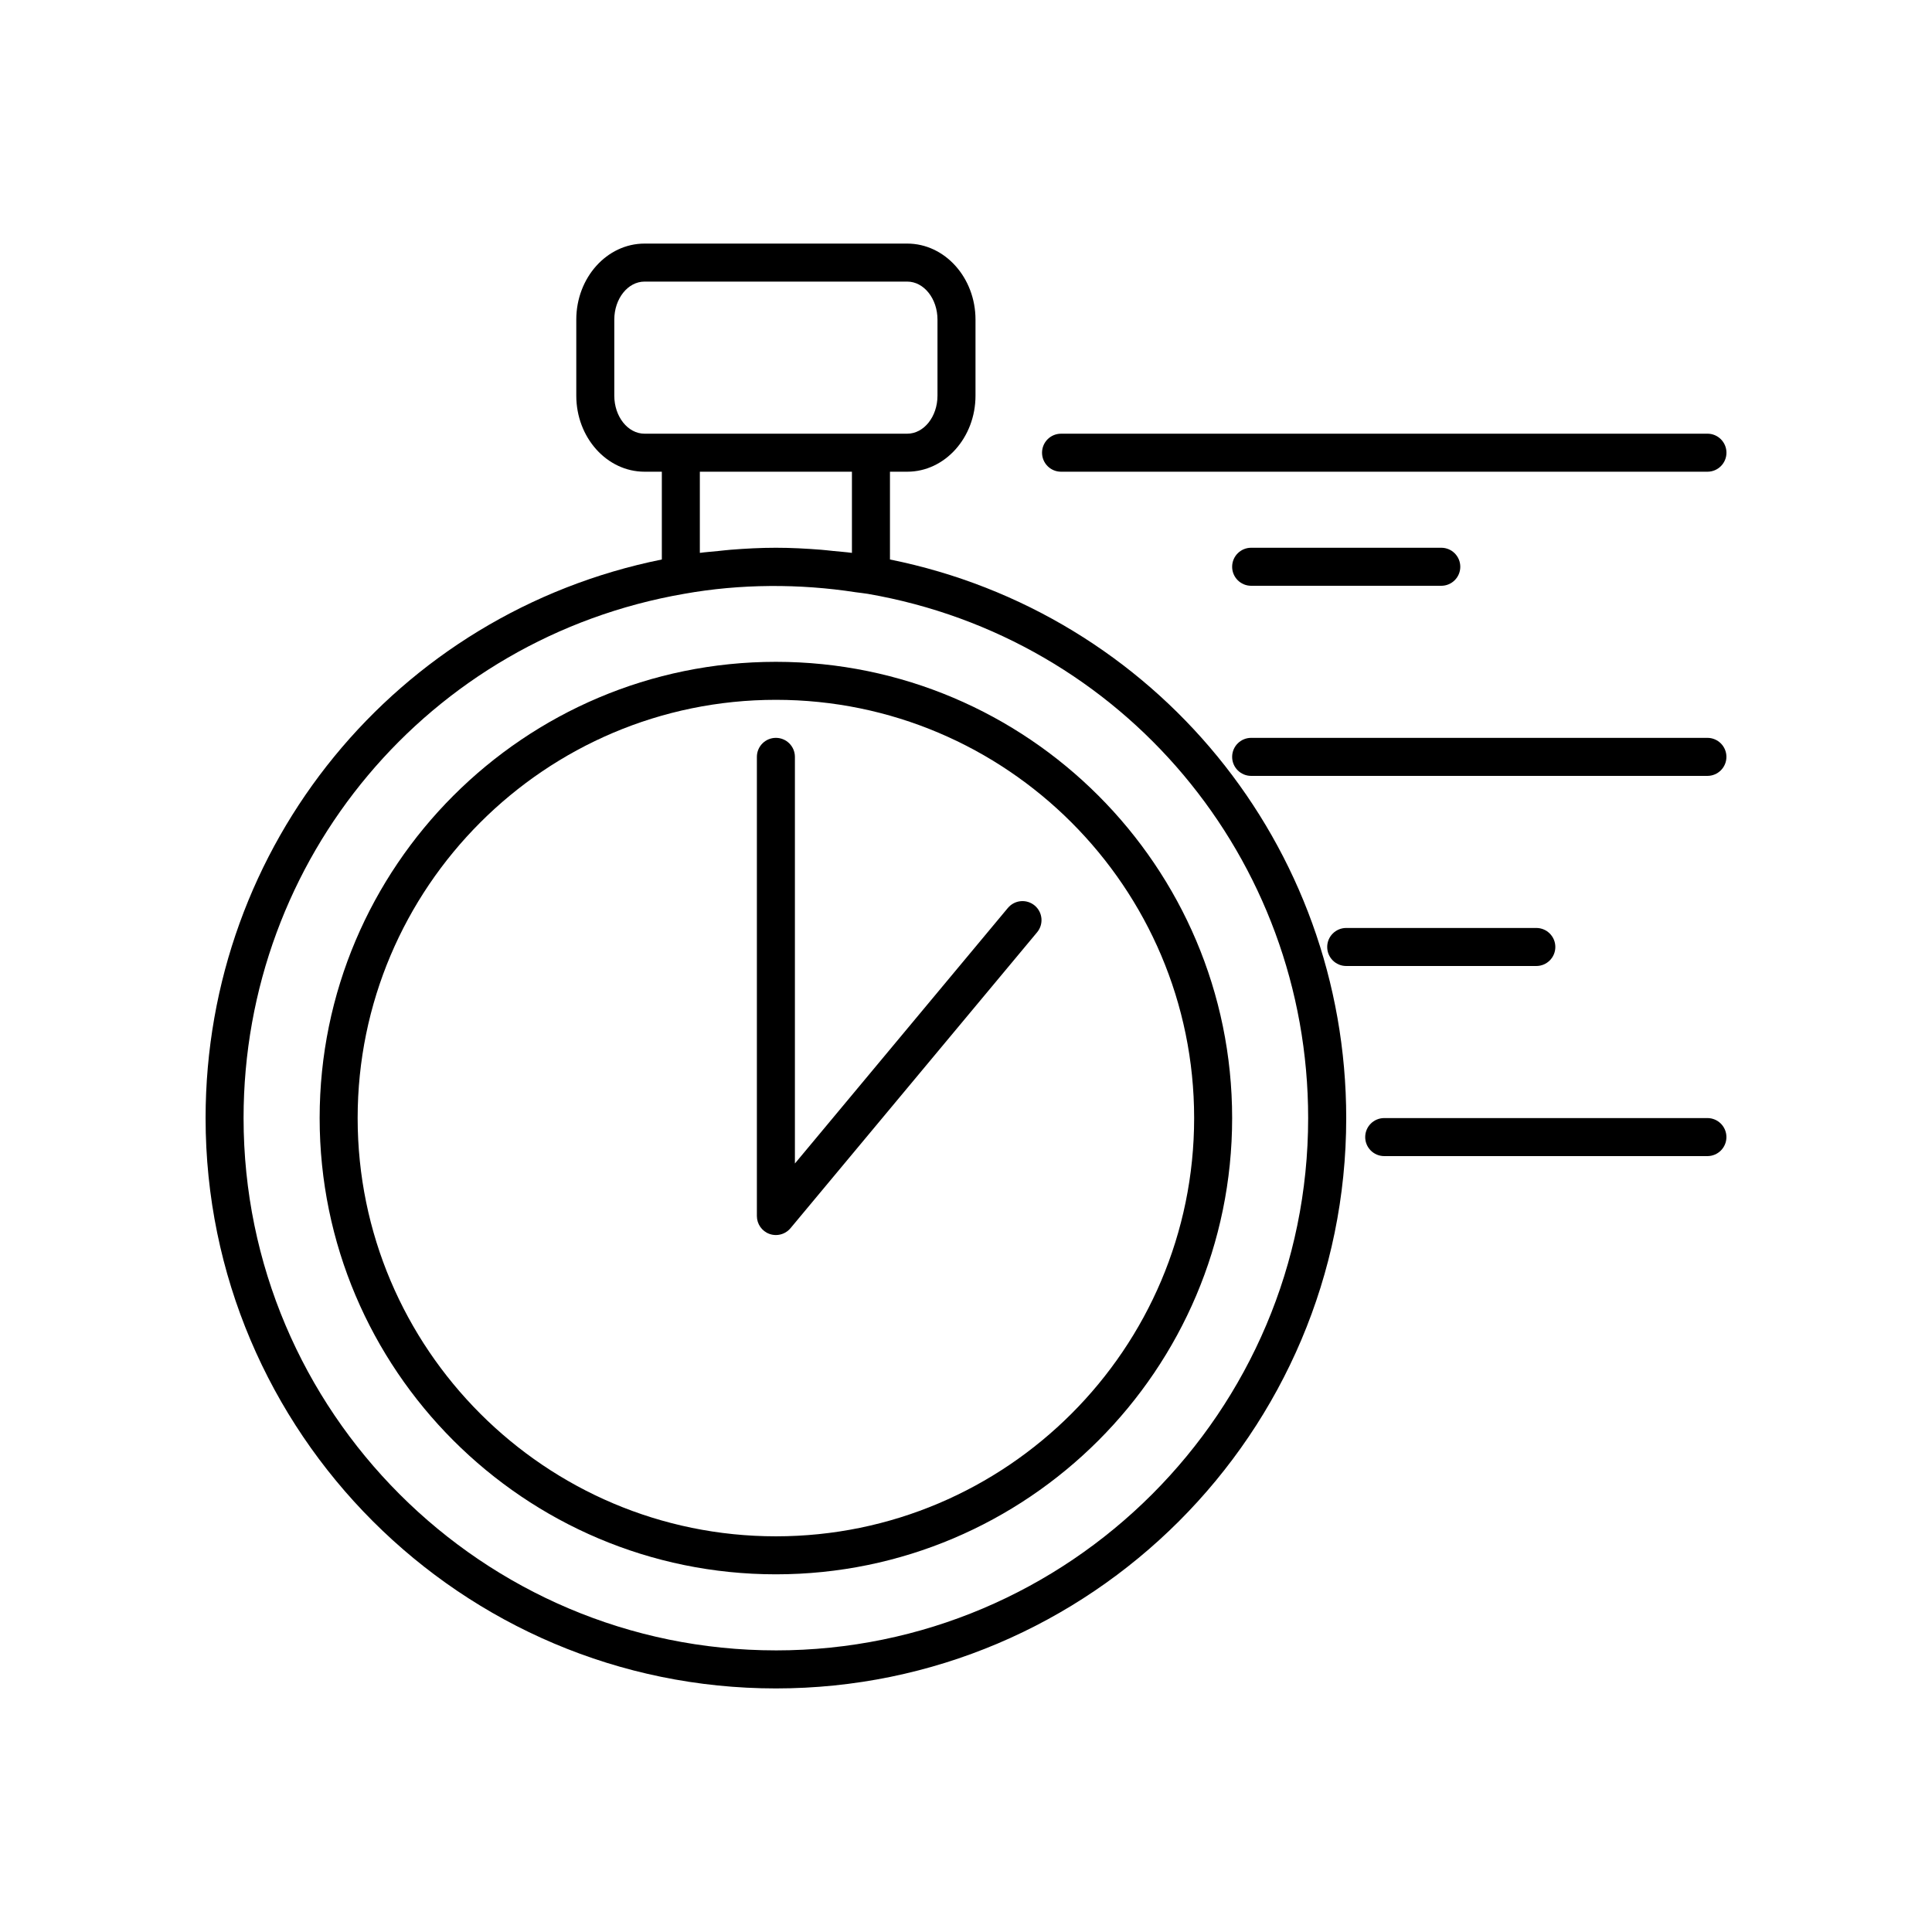
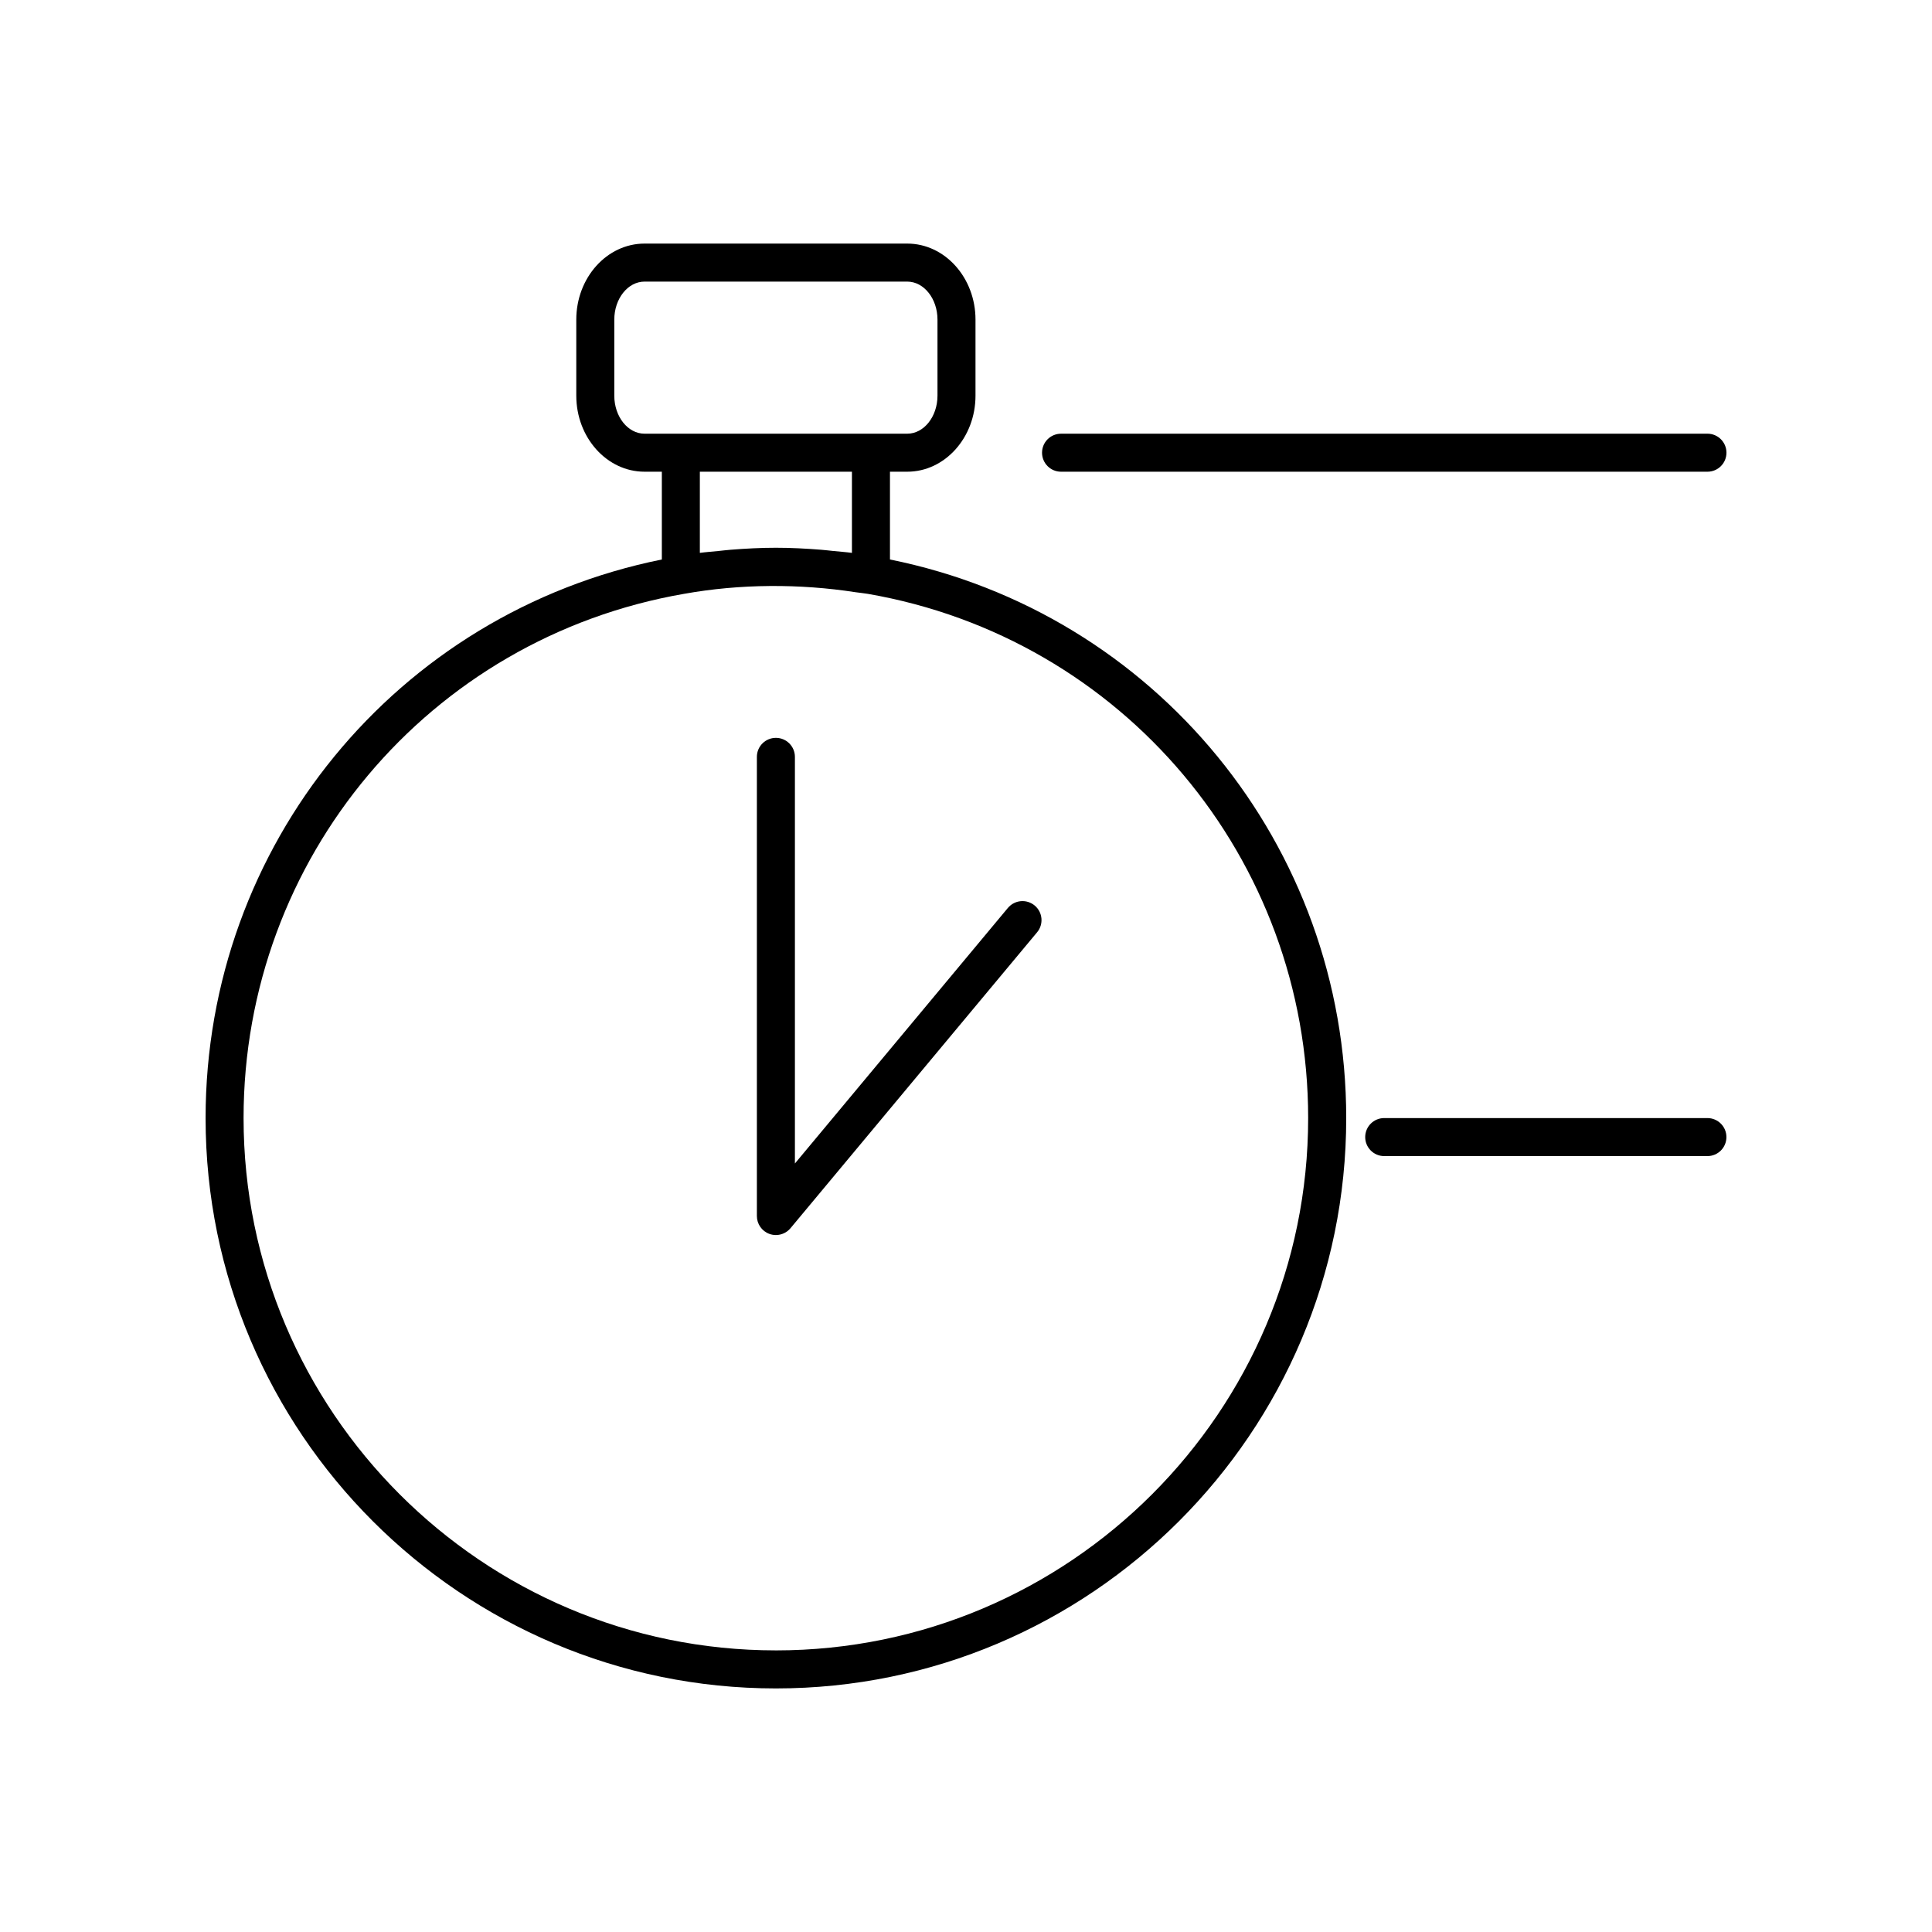
<svg xmlns="http://www.w3.org/2000/svg" fill="#000000" width="800px" height="800px" version="1.1" viewBox="144 144 512 512">
  <g>
    <path d="m379.85 292.27v-23.262h4.582c9.969 0 18.086-9.039 18.086-20.152v-20.152c0-11.113-8.117-20.152-18.09-20.152h-69.617c-9.973 0-18.09 9.039-18.09 20.152v20.152c0 11.113 8.117 20.152 18.09 20.152h4.582v23.262c-70.312 14.188-120.91 75.754-120.91 148.04 0 83.34 67.801 151.14 151.14 151.14 83.34 0 151.14-67.801 151.14-151.14-0.004-72.289-50.621-133.86-120.92-148.04zm-65.039-33.336c-4.418 0-8.016-4.519-8.016-10.078v-20.152c0-5.559 3.598-10.078 8.016-10.078h69.617c4.418 0.004 8.016 4.519 8.016 10.078v20.152c0 5.559-3.598 10.078-8.016 10.078zm54.961 10.074v21.512c-1.621-0.223-3.266-0.332-4.902-0.5-1.078-0.109-2.144-0.242-3.227-0.328-3.988-0.316-7.996-0.531-12.023-0.531-4.019 0-8.023 0.211-12.012 0.531-1.102 0.086-2.184 0.223-3.277 0.332-1.621 0.168-3.254 0.277-4.863 0.496v-21.512zm-20.152 312.36c-77.785 0-141.07-63.281-141.07-141.07 0-68.793 49.094-127.22 116.76-138.93 14.824-2.656 30.543-2.727 45.488-0.414 1.043 0.16 2.109 0.234 3.148 0.418 67.645 11.703 116.73 70.129 116.73 138.93 0 77.785-63.281 141.07-141.07 141.07z" />
-     <path d="m349.62 319.39c-66.672 0-120.91 54.242-120.91 120.91 0 66.672 54.242 120.91 120.91 120.91 66.672 0 120.91-54.242 120.91-120.91 0-66.672-54.242-120.91-120.91-120.91zm0 231.75c-61.117 0-110.84-49.723-110.84-110.84 0-61.117 49.723-110.84 110.84-110.84 61.117 0 110.84 49.723 110.84 110.84 0 61.117-49.723 110.84-110.84 110.84z" />
    <path d="m411.1 384.61-56.441 67.73v-107.76c0-2.781-2.254-5.039-5.039-5.039-2.785 0-5.039 2.254-5.039 5.039v121.68c0 2.121 1.328 4.016 3.32 4.738 0.562 0.203 1.145 0.301 1.719 0.301 1.465 0 2.894-0.641 3.871-1.812l65.352-78.422c1.781-2.137 1.492-5.312-0.645-7.094-2.148-1.781-5.312-1.492-7.098 0.645z" />
    <path d="m425.19 269.01h171.3c2.785 0 5.039-2.254 5.039-5.039 0-2.781-2.254-5.039-5.039-5.039l-171.3 0.004c-2.785 0-5.039 2.254-5.039 5.039 0.004 2.781 2.254 5.035 5.039 5.035z" />
-     <path d="m475.57 289.16c-2.785 0-5.039 2.254-5.039 5.039 0 2.781 2.254 5.039 5.039 5.039h50.383c2.785 0 5.039-2.254 5.039-5.039 0-2.781-2.254-5.039-5.039-5.039z" />
-     <path d="m596.48 339.54h-120.91c-2.785 0-5.039 2.254-5.039 5.039 0 2.781 2.254 5.039 5.039 5.039h120.91c2.785 0 5.039-2.254 5.039-5.039 0-2.785-2.254-5.039-5.039-5.039z" />
-     <path d="m556.18 394.96c0-2.781-2.254-5.039-5.039-5.039h-50.379c-2.785 0-5.039 2.254-5.039 5.039 0 2.781 2.254 5.039 5.039 5.039h50.383c2.781 0 5.035-2.258 5.035-5.039z" />
    <path d="m596.48 440.3h-85.648c-2.785 0-5.039 2.254-5.039 5.039 0 2.781 2.254 5.039 5.039 5.039h85.648c2.785 0 5.039-2.254 5.039-5.039s-2.254-5.039-5.039-5.039z" />
  </g>
</svg>